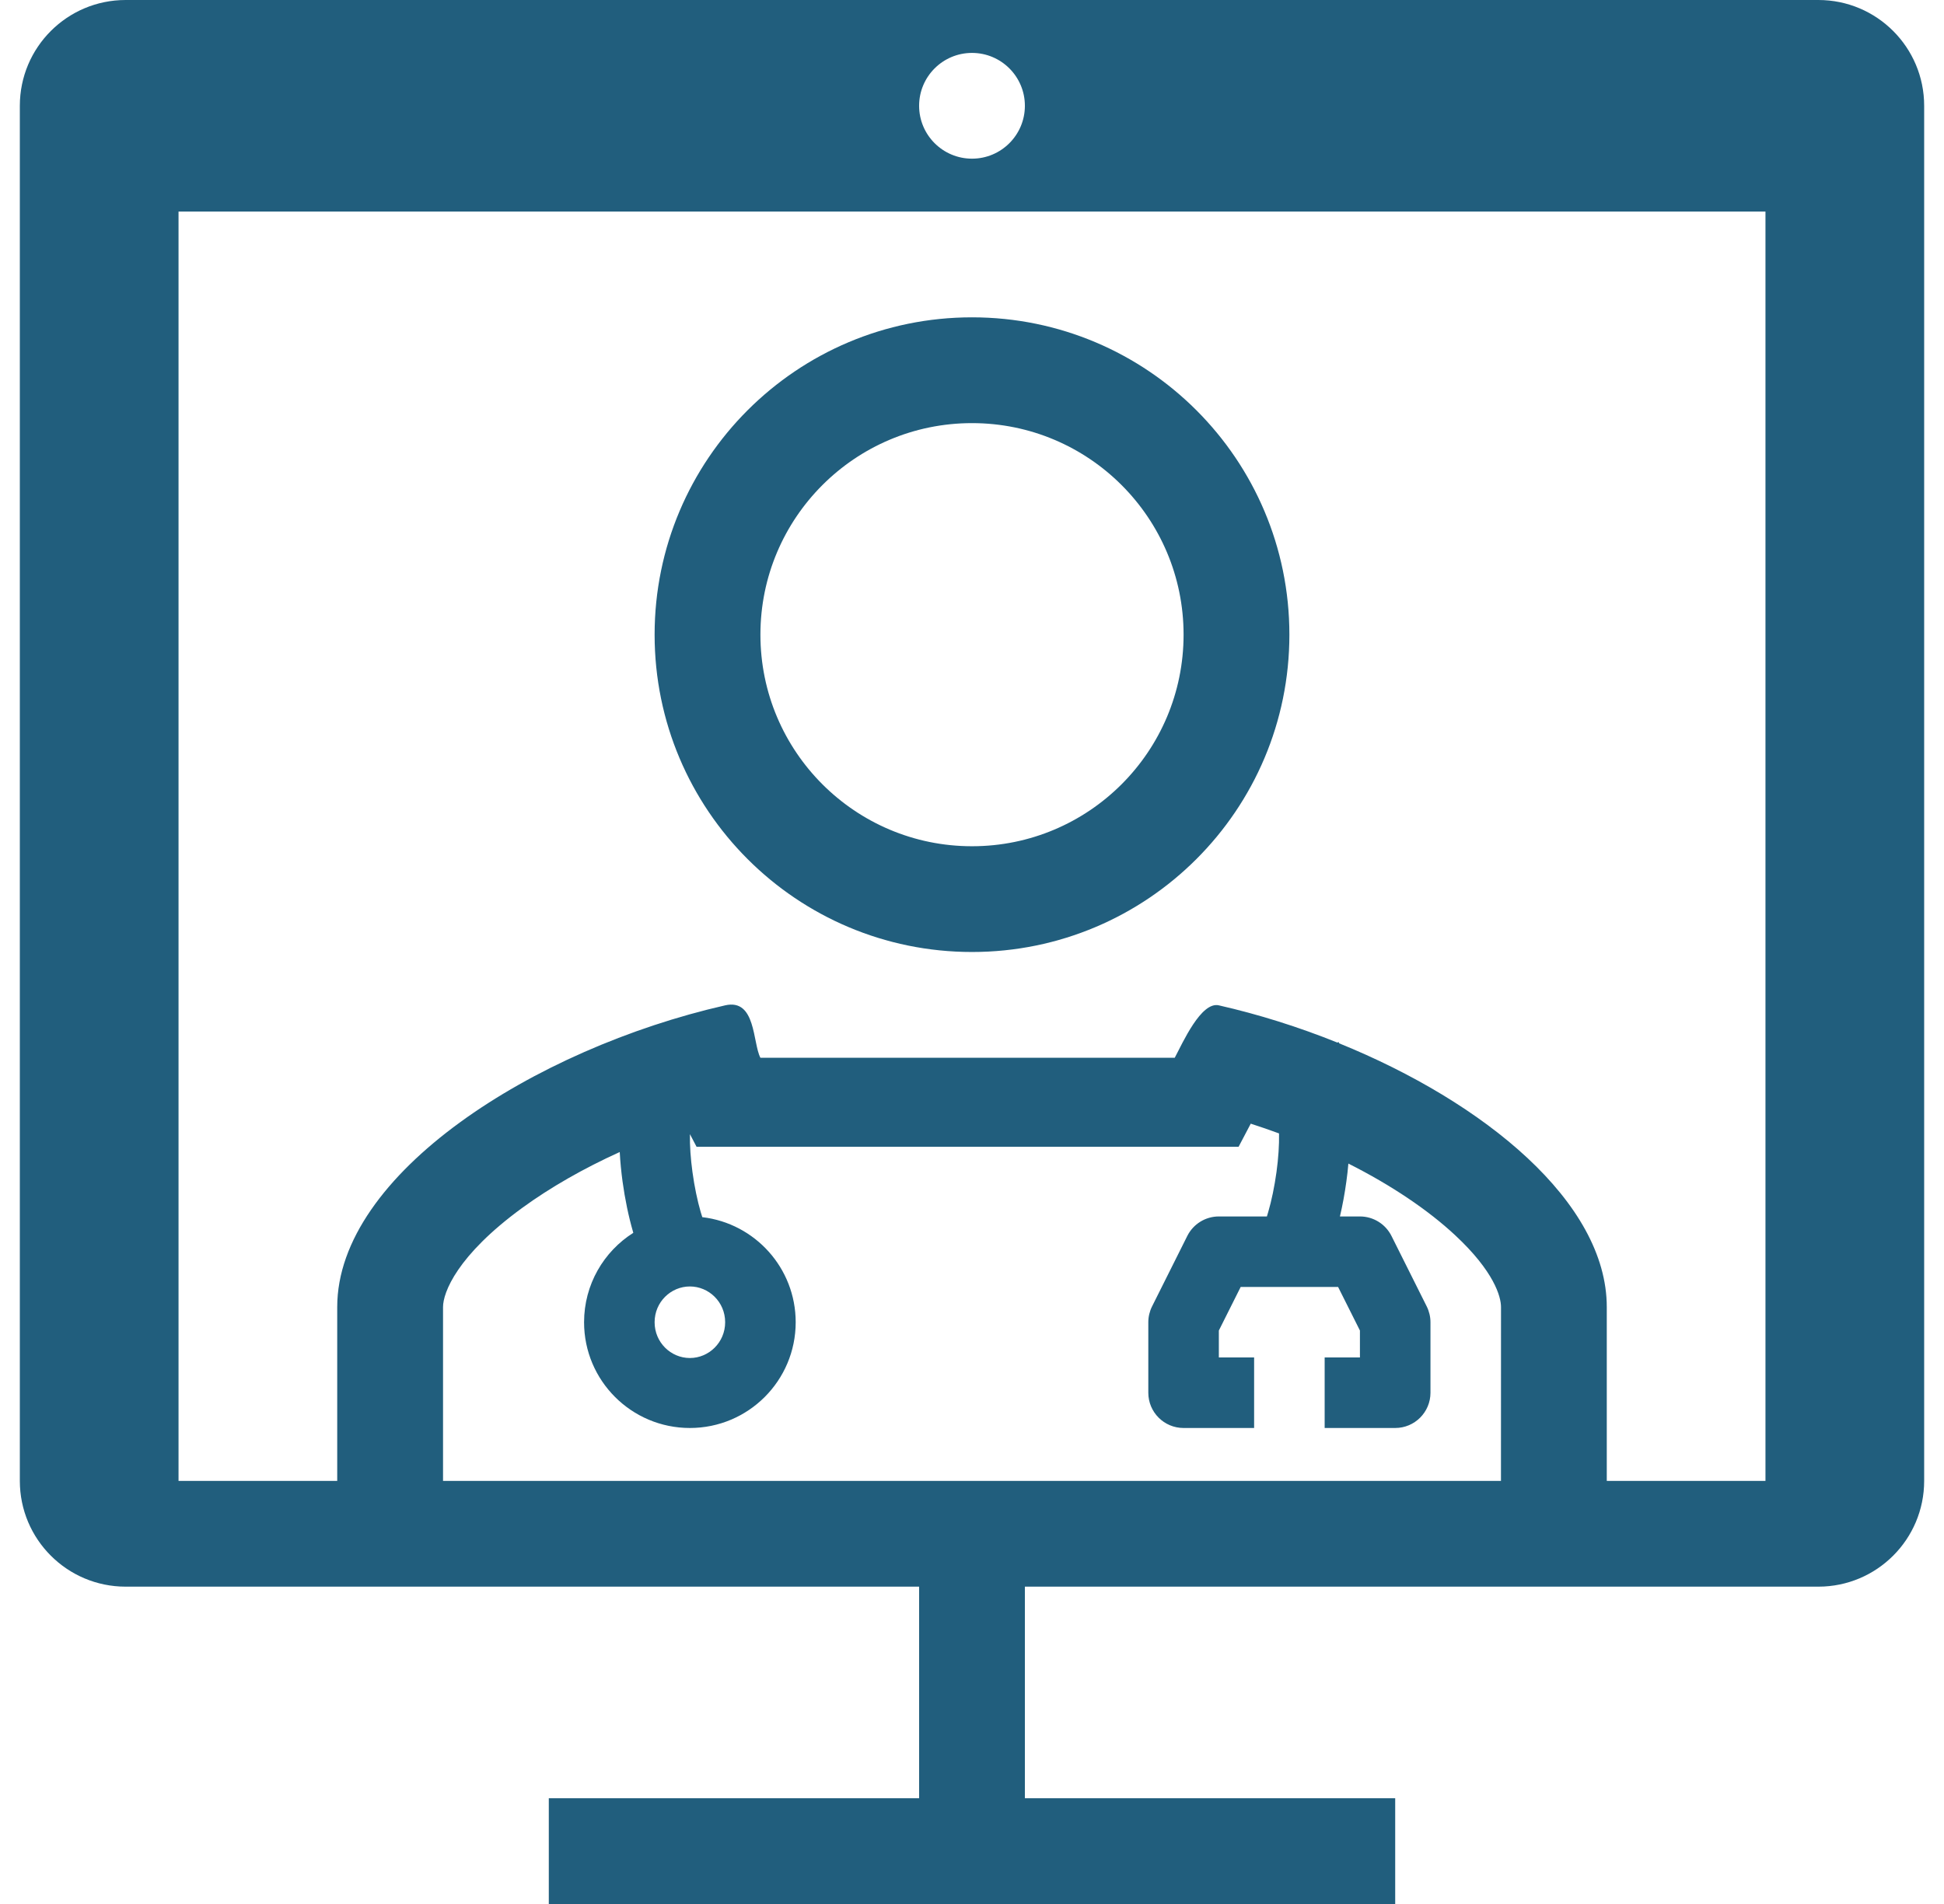
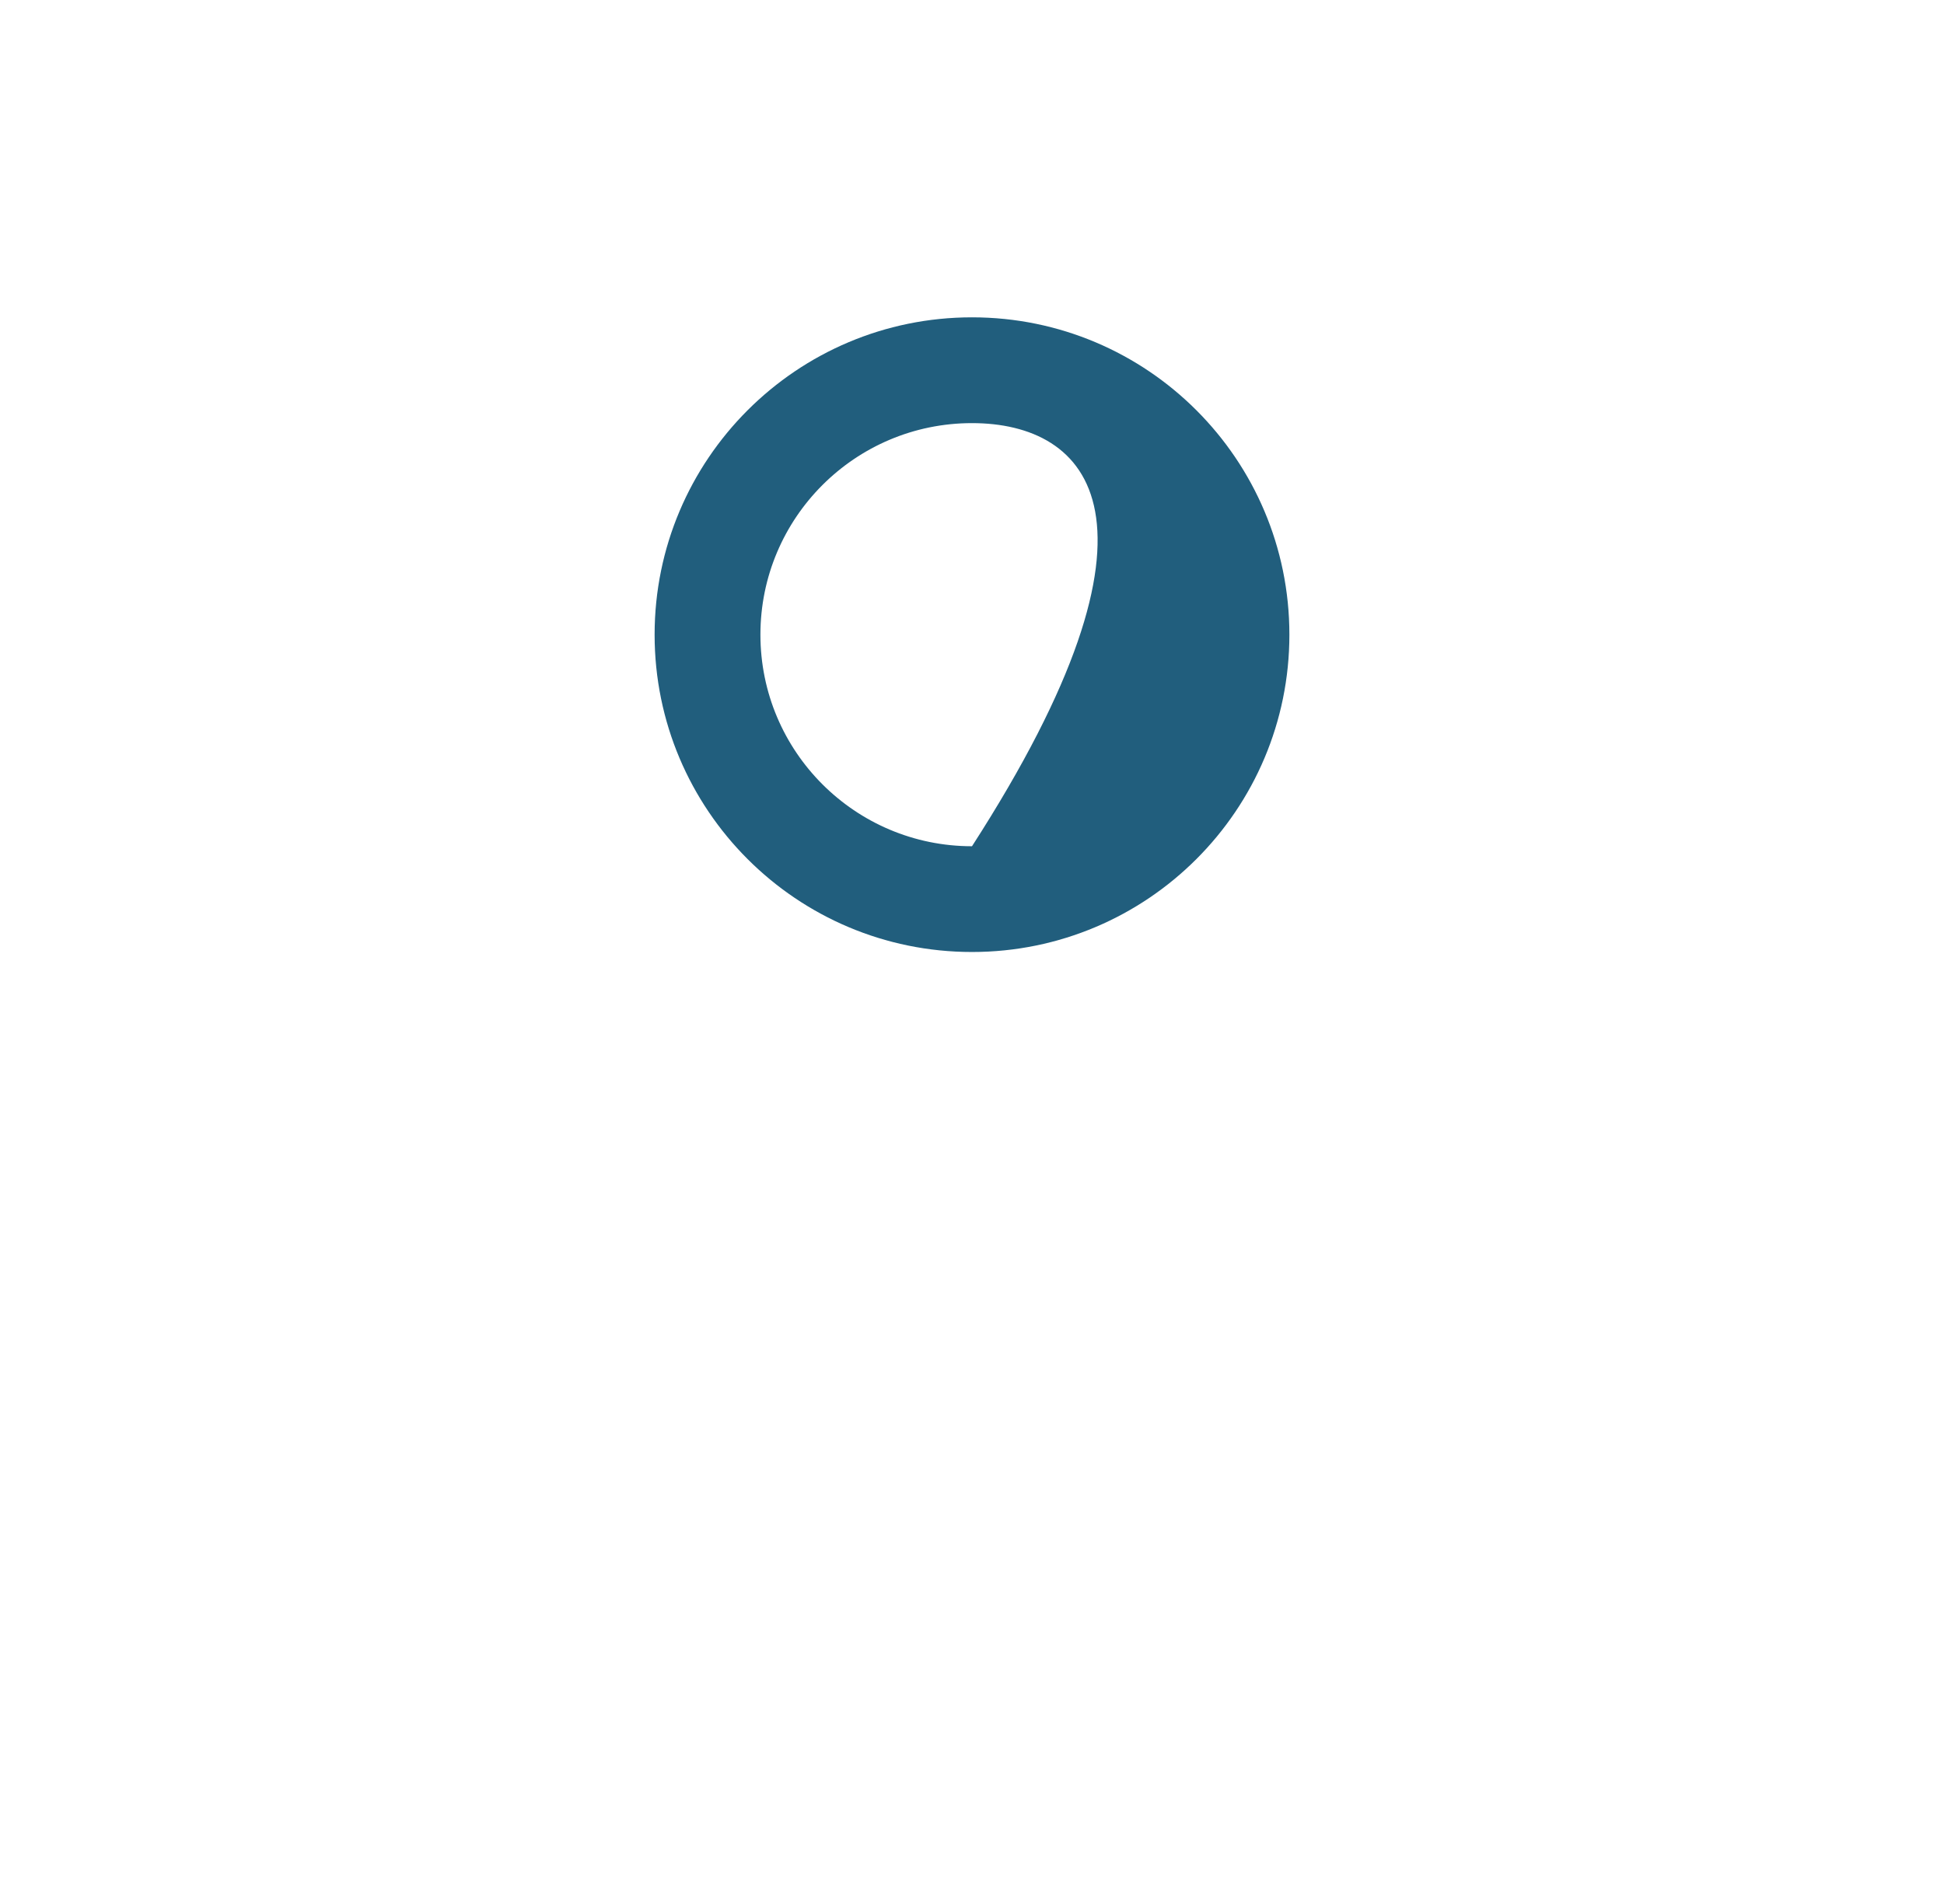
<svg xmlns="http://www.w3.org/2000/svg" width="49" height="48" viewBox="0 0 49 48" fill="none">
  <g id="Group 1">
-     <path id="Vector" fill-rule="evenodd" clip-rule="evenodd" d="M3.167 0C1.694 0 0.5 1.194 0.5 2.667V37.334C0.5 38.806 1.694 40 3.167 40H23.167V45.334H13.833V48H35.167V45.334H25.833V40H45.833C47.306 40 48.5 38.806 48.5 37.334V2.667C48.5 1.194 47.306 0 45.833 0H3.167ZM8.5 33.84L8.5 33.819V32.951C8.5 29.595 13.474 26.439 18.278 25.345C19.058 25.167 18.969 26.292 19.167 26.667H22.779C23.861 26.667 24.92 26.667 25.998 26.667H29.61C29.814 26.282 30.276 25.243 30.722 25.345C31.726 25.573 32.738 25.892 33.71 26.284L33.74 26.269L33.749 26.289L33.756 26.303C37.414 27.788 40.5 30.308 40.5 32.951L40.5 37.334H44.5V5.334H4.5V37.334H8.5V33.84ZM13.159 30.454C13.871 29.935 14.712 29.455 15.621 29.043C15.634 29.292 15.659 29.543 15.692 29.787C15.753 30.232 15.845 30.674 15.956 31.055L15.963 31.08C15.217 31.552 14.722 32.385 14.722 33.334C14.722 34.806 15.916 36 17.389 36C18.862 36 20.056 34.806 20.056 33.334C20.056 31.967 19.027 30.84 17.702 30.685C17.689 30.645 17.676 30.602 17.662 30.557C17.579 30.271 17.504 29.916 17.454 29.547C17.408 29.21 17.385 28.88 17.39 28.592L17.557 28.91H22.779C23.595 28.91 23.992 28.91 24.39 28.91H24.402C24.794 28.91 25.192 28.91 25.998 28.91H31.22L31.526 28.328C31.765 28.405 32.003 28.487 32.239 28.574C32.245 28.866 32.222 29.203 32.175 29.547C32.124 29.916 32.05 30.271 31.966 30.557C31.955 30.595 31.944 30.632 31.933 30.667H30.722C30.386 30.667 30.078 30.857 29.927 31.158L29.038 32.936C28.977 33.059 28.944 33.196 28.944 33.334V35.111C28.944 35.602 29.342 36 29.833 36H31.611V34.222H30.722V33.543L31.272 32.445H33.728L34.278 33.543V34.222H33.389V36H35.167C35.658 36 36.056 35.602 36.056 35.111V33.334C36.056 33.196 36.023 33.059 35.962 32.936L35.073 31.158C34.922 30.857 34.614 30.667 34.278 30.667H33.774C33.84 30.387 33.895 30.088 33.936 29.787C33.957 29.638 33.974 29.486 33.987 29.334C35.07 29.88 35.997 30.505 36.681 31.143C37.657 32.053 37.834 32.687 37.834 32.951L37.833 37.334H11.167L11.167 32.951C11.167 32.586 11.518 31.652 13.159 30.454ZM18.278 33.334C18.278 33.844 17.867 34.236 17.389 34.236C16.91 34.236 16.5 33.844 16.5 33.334C16.5 32.823 16.91 32.432 17.389 32.432C17.867 32.432 18.278 32.823 18.278 33.334ZM24.5 4C25.236 4 25.833 3.403 25.833 2.667C25.833 1.931 25.236 1.334 24.5 1.334C23.764 1.334 23.167 1.931 23.167 2.667C23.167 3.403 23.764 4 24.5 4Z" fill="#215E7D" />
-     <path id="Vector_2" fill-rule="evenodd" clip-rule="evenodd" d="M24.5 21.334C27.445 21.334 29.833 18.946 29.833 16C29.833 13.055 27.445 10.667 24.5 10.667C21.555 10.667 19.167 13.055 19.167 16C19.167 18.946 21.555 21.334 24.5 21.334ZM24.5 24C28.918 24 32.5 20.419 32.5 16C32.5 11.582 28.918 8 24.5 8C20.082 8 16.5 11.582 16.5 16C16.5 20.419 20.082 24 24.5 24Z" fill="#215E7D" />
+     <path id="Vector_2" fill-rule="evenodd" clip-rule="evenodd" d="M24.5 21.334C29.833 13.055 27.445 10.667 24.5 10.667C21.555 10.667 19.167 13.055 19.167 16C19.167 18.946 21.555 21.334 24.5 21.334ZM24.5 24C28.918 24 32.5 20.419 32.5 16C32.5 11.582 28.918 8 24.5 8C20.082 8 16.5 11.582 16.5 16C16.5 20.419 20.082 24 24.5 24Z" fill="#215E7D" />
  </g>
</svg>